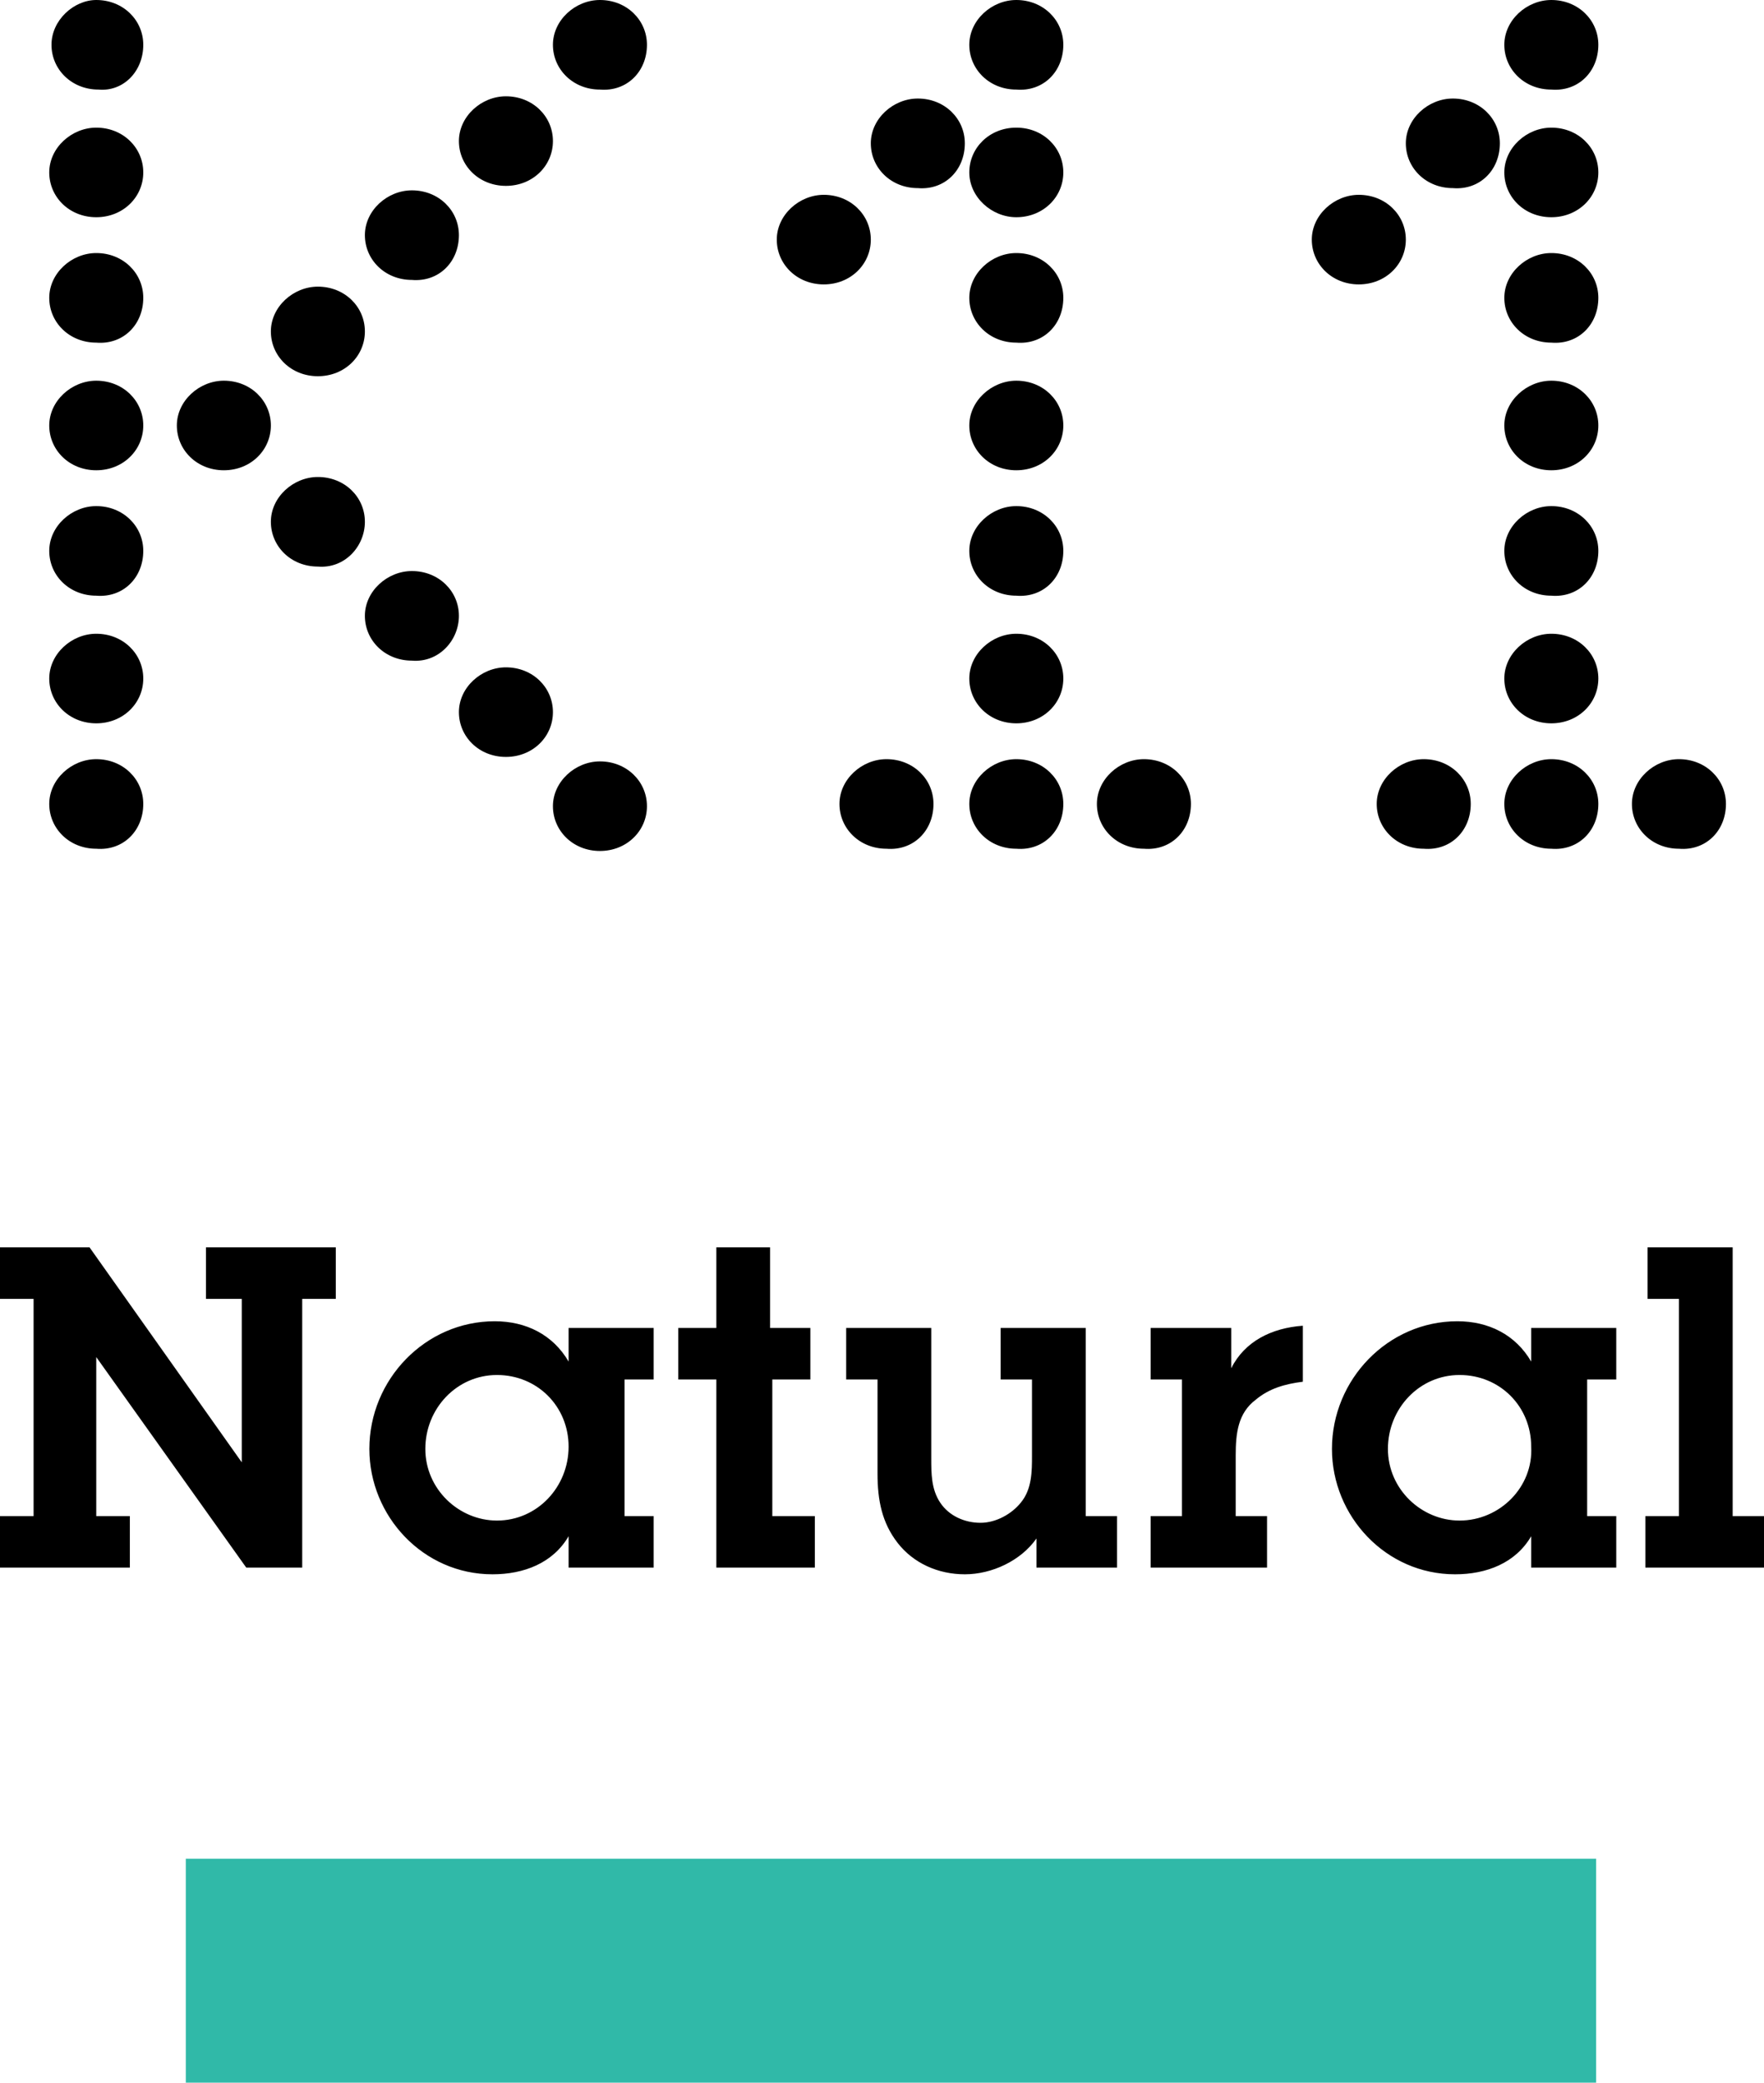
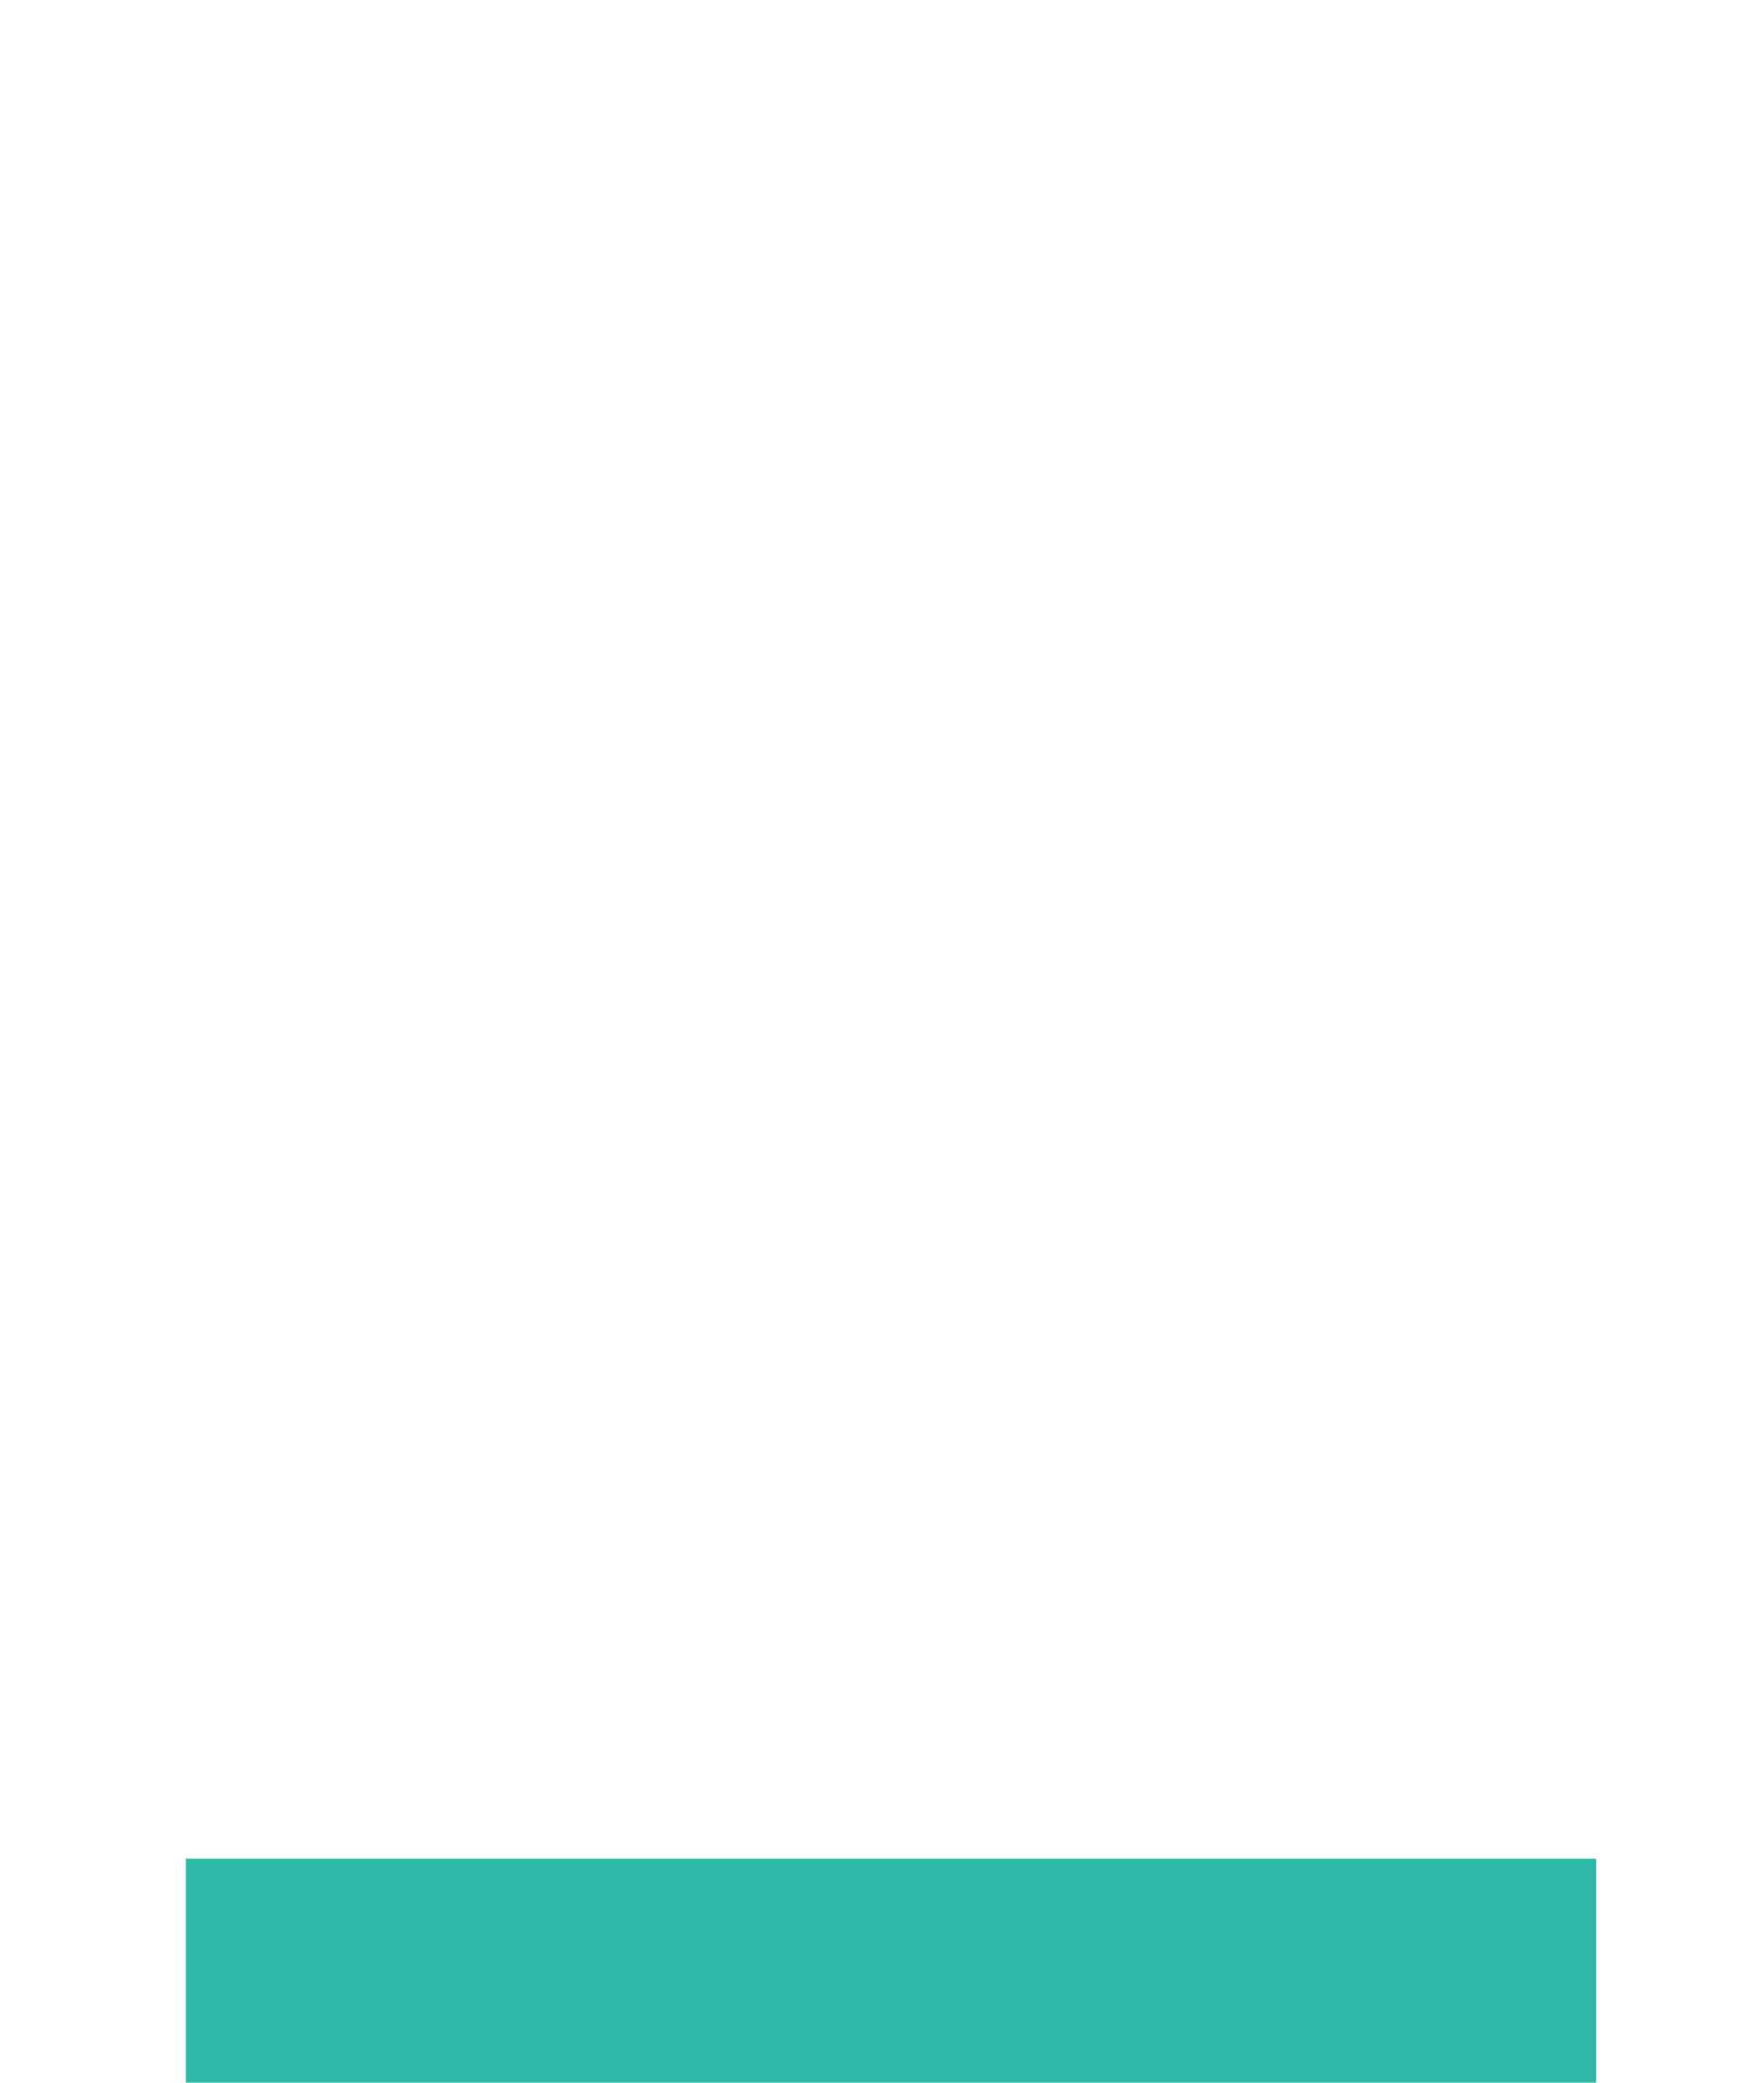
<svg xmlns="http://www.w3.org/2000/svg" version="1.1" id="Layer_1" x="0px" y="0px" viewBox="0 0 78.8 93" style="enable-background:new 0 0 78.8 93;" xml:space="preserve">
  <style type="text/css">
	.st0{fill-rule:evenodd;clip-rule:evenodd;}
	.st1{fill:#30B9A8;}
</style>
-   <path class="st0" d="M28.9,2c0-1.1-0.9-2-2.1-2c-1.1,0-2.1,0.9-2.1,2c0,1.1,0.9,2,2.1,2C28,4.1,28.9,3.2,28.9,2z M24.7,31.8  c0-1.1-0.9-2-2.1-2c-1.1,0-2.1,0.9-2.1,2c0,1.1,0.9,2,2.1,2C23.8,33.8,24.7,32.9,24.7,31.8z M20.5,27.5c0-1.1-0.9-2-2.1-2  c-1.1,0-2.1,0.9-2.1,2c0,1.1,0.9,2,2.1,2C19.6,29.6,20.5,28.6,20.5,27.5z M24.7,6.3c0-1.1-0.9-2-2.1-2c-1.1,0-2.1,0.9-2.1,2  s0.9,2,2.1,2C23.8,8.3,24.7,7.4,24.7,6.3z M20.5,10.5c0-1.1-0.9-2-2.1-2c-1.1,0-2.1,0.9-2.1,2c0,1.1,0.9,2,2.1,2  C19.6,12.6,20.5,11.7,20.5,10.5z M16.3,23.3c0-1.1-0.9-2-2.1-2c-1.1,0-2.1,0.9-2.1,2c0,1.1,0.9,2,2.1,2  C15.4,25.4,16.3,24.4,16.3,23.3z M16.3,14.8c0-1.1-0.9-2-2.1-2c-1.1,0-2.1,0.9-2.1,2c0,1.1,0.9,2,2.1,2  C15.4,16.8,16.3,15.9,16.3,14.8z M12.1,19c0-1.1-0.9-2-2.1-2c-1.1,0-2.1,0.9-2.1,2c0,1.1,0.9,2,2.1,2C11.2,21,12.1,20.1,12.1,19z   M6.4,35.9c0-1.1-0.9-2-2.1-2c-1.1,0-2.1,0.9-2.1,2c0,1.1,0.9,2,2.1,2C5.5,38,6.4,37.1,6.4,35.9z M6.4,2c0-1.1-0.9-2-2.1-2  C3.3,0,2.3,0.9,2.3,2c0,1.1,0.9,2,2.1,2C5.5,4.1,6.4,3.2,6.4,2z M6.4,30.3c0-1.1-0.9-2-2.1-2c-1.1,0-2.1,0.9-2.1,2  c0,1.1,0.9,2,2.1,2C5.5,32.3,6.4,31.4,6.4,30.3z M6.4,24.6c0-1.1-0.9-2-2.1-2c-1.1,0-2.1,0.9-2.1,2c0,1.1,0.9,2,2.1,2  C5.5,26.7,6.4,25.8,6.4,24.6z M6.4,19c0-1.1-0.9-2-2.1-2c-1.1,0-2.1,0.9-2.1,2c0,1.1,0.9,2,2.1,2C5.5,21,6.4,20.1,6.4,19z M6.4,13.3  c0-1.1-0.9-2-2.1-2c-1.1,0-2.1,0.9-2.1,2c0,1.1,0.9,2,2.1,2C5.5,15.4,6.4,14.5,6.4,13.3z M6.4,7.7c0-1.1-0.9-2-2.1-2  c-1.1,0-2.1,0.9-2.1,2c0,1.1,0.9,2,2.1,2C5.5,9.7,6.4,8.8,6.4,7.7z M28.9,36c0-1.1-0.9-2-2.1-2c-1.1,0-2.1,0.9-2.1,2  c0,1.1,0.9,2,2.1,2C28,38,28.9,37.1,28.9,36z M65.7,35.9c0-1.1-0.9-2-2.1-2c-1.1,0-2.1,0.9-2.1,2c0,1.1,0.9,2,2.1,2  C64.8,38,65.7,37.1,65.7,35.9z M77.1,35.9c0-1.1-0.9-2-2.1-2c-1.1,0-2.1,0.9-2.1,2c0,1.1,0.9,2,2.1,2C76.2,38,77.1,37.1,77.1,35.9z   M71.4,35.9c0-1.1-0.9-2-2.1-2c-1.1,0-2.1,0.9-2.1,2c0,1.1,0.9,2,2.1,2C70.5,38,71.4,37.1,71.4,35.9z M71.4,2c0-1.1-0.9-2-2.1-2  c-1.1,0-2.1,0.9-2.1,2c0,1.1,0.9,2,2.1,2C70.5,4.1,71.4,3.2,71.4,2z M71.4,30.3c0-1.1-0.9-2-2.1-2c-1.1,0-2.1,0.9-2.1,2  c0,1.1,0.9,2,2.1,2C70.5,32.3,71.4,31.4,71.4,30.3z M71.4,24.6c0-1.1-0.9-2-2.1-2c-1.1,0-2.1,0.9-2.1,2c0,1.1,0.9,2,2.1,2  C70.5,26.7,71.4,25.8,71.4,24.6z M71.4,19c0-1.1-0.9-2-2.1-2c-1.1,0-2.1,0.9-2.1,2c0,1.1,0.9,2,2.1,2C70.5,21,71.4,20.1,71.4,19z   M71.4,13.3c0-1.1-0.9-2-2.1-2c-1.1,0-2.1,0.9-2.1,2c0,1.1,0.9,2,2.1,2C70.5,15.4,71.4,14.5,71.4,13.3z M62.8,10.7  c0-1.1-0.9-2-2.1-2c-1.1,0-2.1,0.9-2.1,2c0,1.1,0.9,2,2.1,2C61.9,12.7,62.8,11.8,62.8,10.7z M67,6.4c0-1.1-0.9-2-2.1-2  c-1.1,0-2.1,0.9-2.1,2c0,1.1,0.9,2,2.1,2C66.1,8.5,67,7.6,67,6.4z M71.4,7.7c0-1.1-0.9-2-2.1-2c-1.1,0-2.1,0.9-2.1,2  c0,1.1,0.9,2,2.1,2C70.5,9.7,71.4,8.8,71.4,7.7z M41.7,35.9c0-1.1-0.9-2-2.1-2c-1.1,0-2.1,0.9-2.1,2c0,1.1,0.9,2,2.1,2  C40.8,38,41.7,37.1,41.7,35.9z M53.2,35.9c0-1.1-0.9-2-2.1-2c-1.1,0-2.1,0.9-2.1,2c0,1.1,0.9,2,2.1,2C52.3,38,53.2,37.1,53.2,35.9z   M47.5,35.9c0-1.1-0.9-2-2.1-2c-1.1,0-2.1,0.9-2.1,2c0,1.1,0.9,2,2.1,2C46.6,38,47.5,37.1,47.5,35.9z M47.5,2c0-1.1-0.9-2-2.1-2  c-1.1,0-2.1,0.9-2.1,2c0,1.1,0.9,2,2.1,2C46.6,4.1,47.5,3.2,47.5,2z M47.5,30.3c0-1.1-0.9-2-2.1-2c-1.1,0-2.1,0.9-2.1,2  c0,1.1,0.9,2,2.1,2C46.6,32.3,47.5,31.4,47.5,30.3z M47.5,24.6c0-1.1-0.9-2-2.1-2c-1.1,0-2.1,0.9-2.1,2c0,1.1,0.9,2,2.1,2  C46.6,26.7,47.5,25.8,47.5,24.6z M47.5,19c0-1.1-0.9-2-2.1-2c-1.1,0-2.1,0.9-2.1,2c0,1.1,0.9,2,2.1,2C46.6,21,47.5,20.1,47.5,19z   M47.5,13.3c0-1.1-0.9-2-2.1-2c-1.1,0-2.1,0.9-2.1,2c0,1.1,0.9,2,2.1,2C46.6,15.4,47.5,14.5,47.5,13.3z M38.9,10.7  c0-1.1-0.9-2-2.1-2c-1.1,0-2.1,0.9-2.1,2c0,1.1,0.9,2,2.1,2C38,12.7,38.9,11.8,38.9,10.7z M43.1,6.4c0-1.1-0.9-2-2.1-2  c-1.1,0-2.1,0.9-2.1,2c0,1.1,0.9,2,2.1,2C42.2,8.5,43.1,7.6,43.1,6.4z M47.5,7.7c0,1.1-0.9,2-2.1,2c-1.1,0-2.1-0.9-2.1-2  c0-1.1,0.9-2,2.1-2C46.6,5.7,47.5,6.6,47.5,7.7z" />
-   <path d="M13.5,58h1.5v-2.3H9.2V58h1.6v7.3L4,55.7H0V58h1.5v9.7H0V70h5.8v-2.3H4.3v-7.1L11,70h2.5V58z M25.4,70h3.8v-2.3h-1.3v-6.1  h1.3v-2.3h-3.8v1.5c-0.7-1.2-1.9-1.8-3.3-1.8c-3.1,0-5.6,2.6-5.6,5.7c0,3,2.4,5.6,5.5,5.6c1.4,0,2.7-0.5,3.4-1.7V70z M22.2,67.9  c-1.7,0-3.2-1.4-3.2-3.2c0-1.8,1.4-3.3,3.2-3.3c1.8,0,3.2,1.4,3.2,3.2C25.4,66.4,24,67.9,22.2,67.9z M34.4,61.6h1.8v-2.3h-1.8v-3.6  H32v3.6h-1.7v2.3H32V70h4.4v-2.3h-1.9V61.6z M48.5,59.3h-3.8v2.3h1.4V65c0,0.7,0,1.5-0.5,2.1c-0.4,0.5-1.1,0.9-1.8,0.9  c-0.7,0-1.4-0.3-1.8-0.9c-0.4-0.6-0.4-1.3-0.4-2v-5.8h-3.8v2.3h1.4v4.2c0,1.2,0.2,2.2,0.9,3.1c0.7,0.9,1.8,1.4,3,1.4  c1.2,0,2.5-0.6,3.2-1.6V70h3.6v-2.3h-1.4V59.3z M55,59.3h-3.6v2.3h1.4v6.1h-1.4V70h5.2v-2.3h-1.4V65c0-1,0.1-1.9,0.9-2.5  c0.6-0.5,1.3-0.7,2.1-0.8v-2.5c-1.4,0.1-2.6,0.7-3.2,1.9V59.3z M68.4,70h3.8v-2.3h-1.3v-6.1h1.3v-2.3h-3.8v1.5  c-0.7-1.2-1.9-1.8-3.3-1.8c-3.1,0-5.6,2.6-5.6,5.7c0,3,2.4,5.6,5.5,5.6c1.4,0,2.7-0.5,3.4-1.7V70z M65.2,67.9  c-1.7,0-3.2-1.4-3.2-3.2c0-1.8,1.4-3.3,3.2-3.3c1.8,0,3.2,1.4,3.2,3.2C68.5,66.4,67,67.9,65.2,67.9z M77.4,55.7h-3.8V58h1.4v9.7  h-1.5V70h5.3v-2.3h-1.4V55.7z" />
  <rect x="8.3" y="83" class="st1" width="63" height="10" />
</svg>